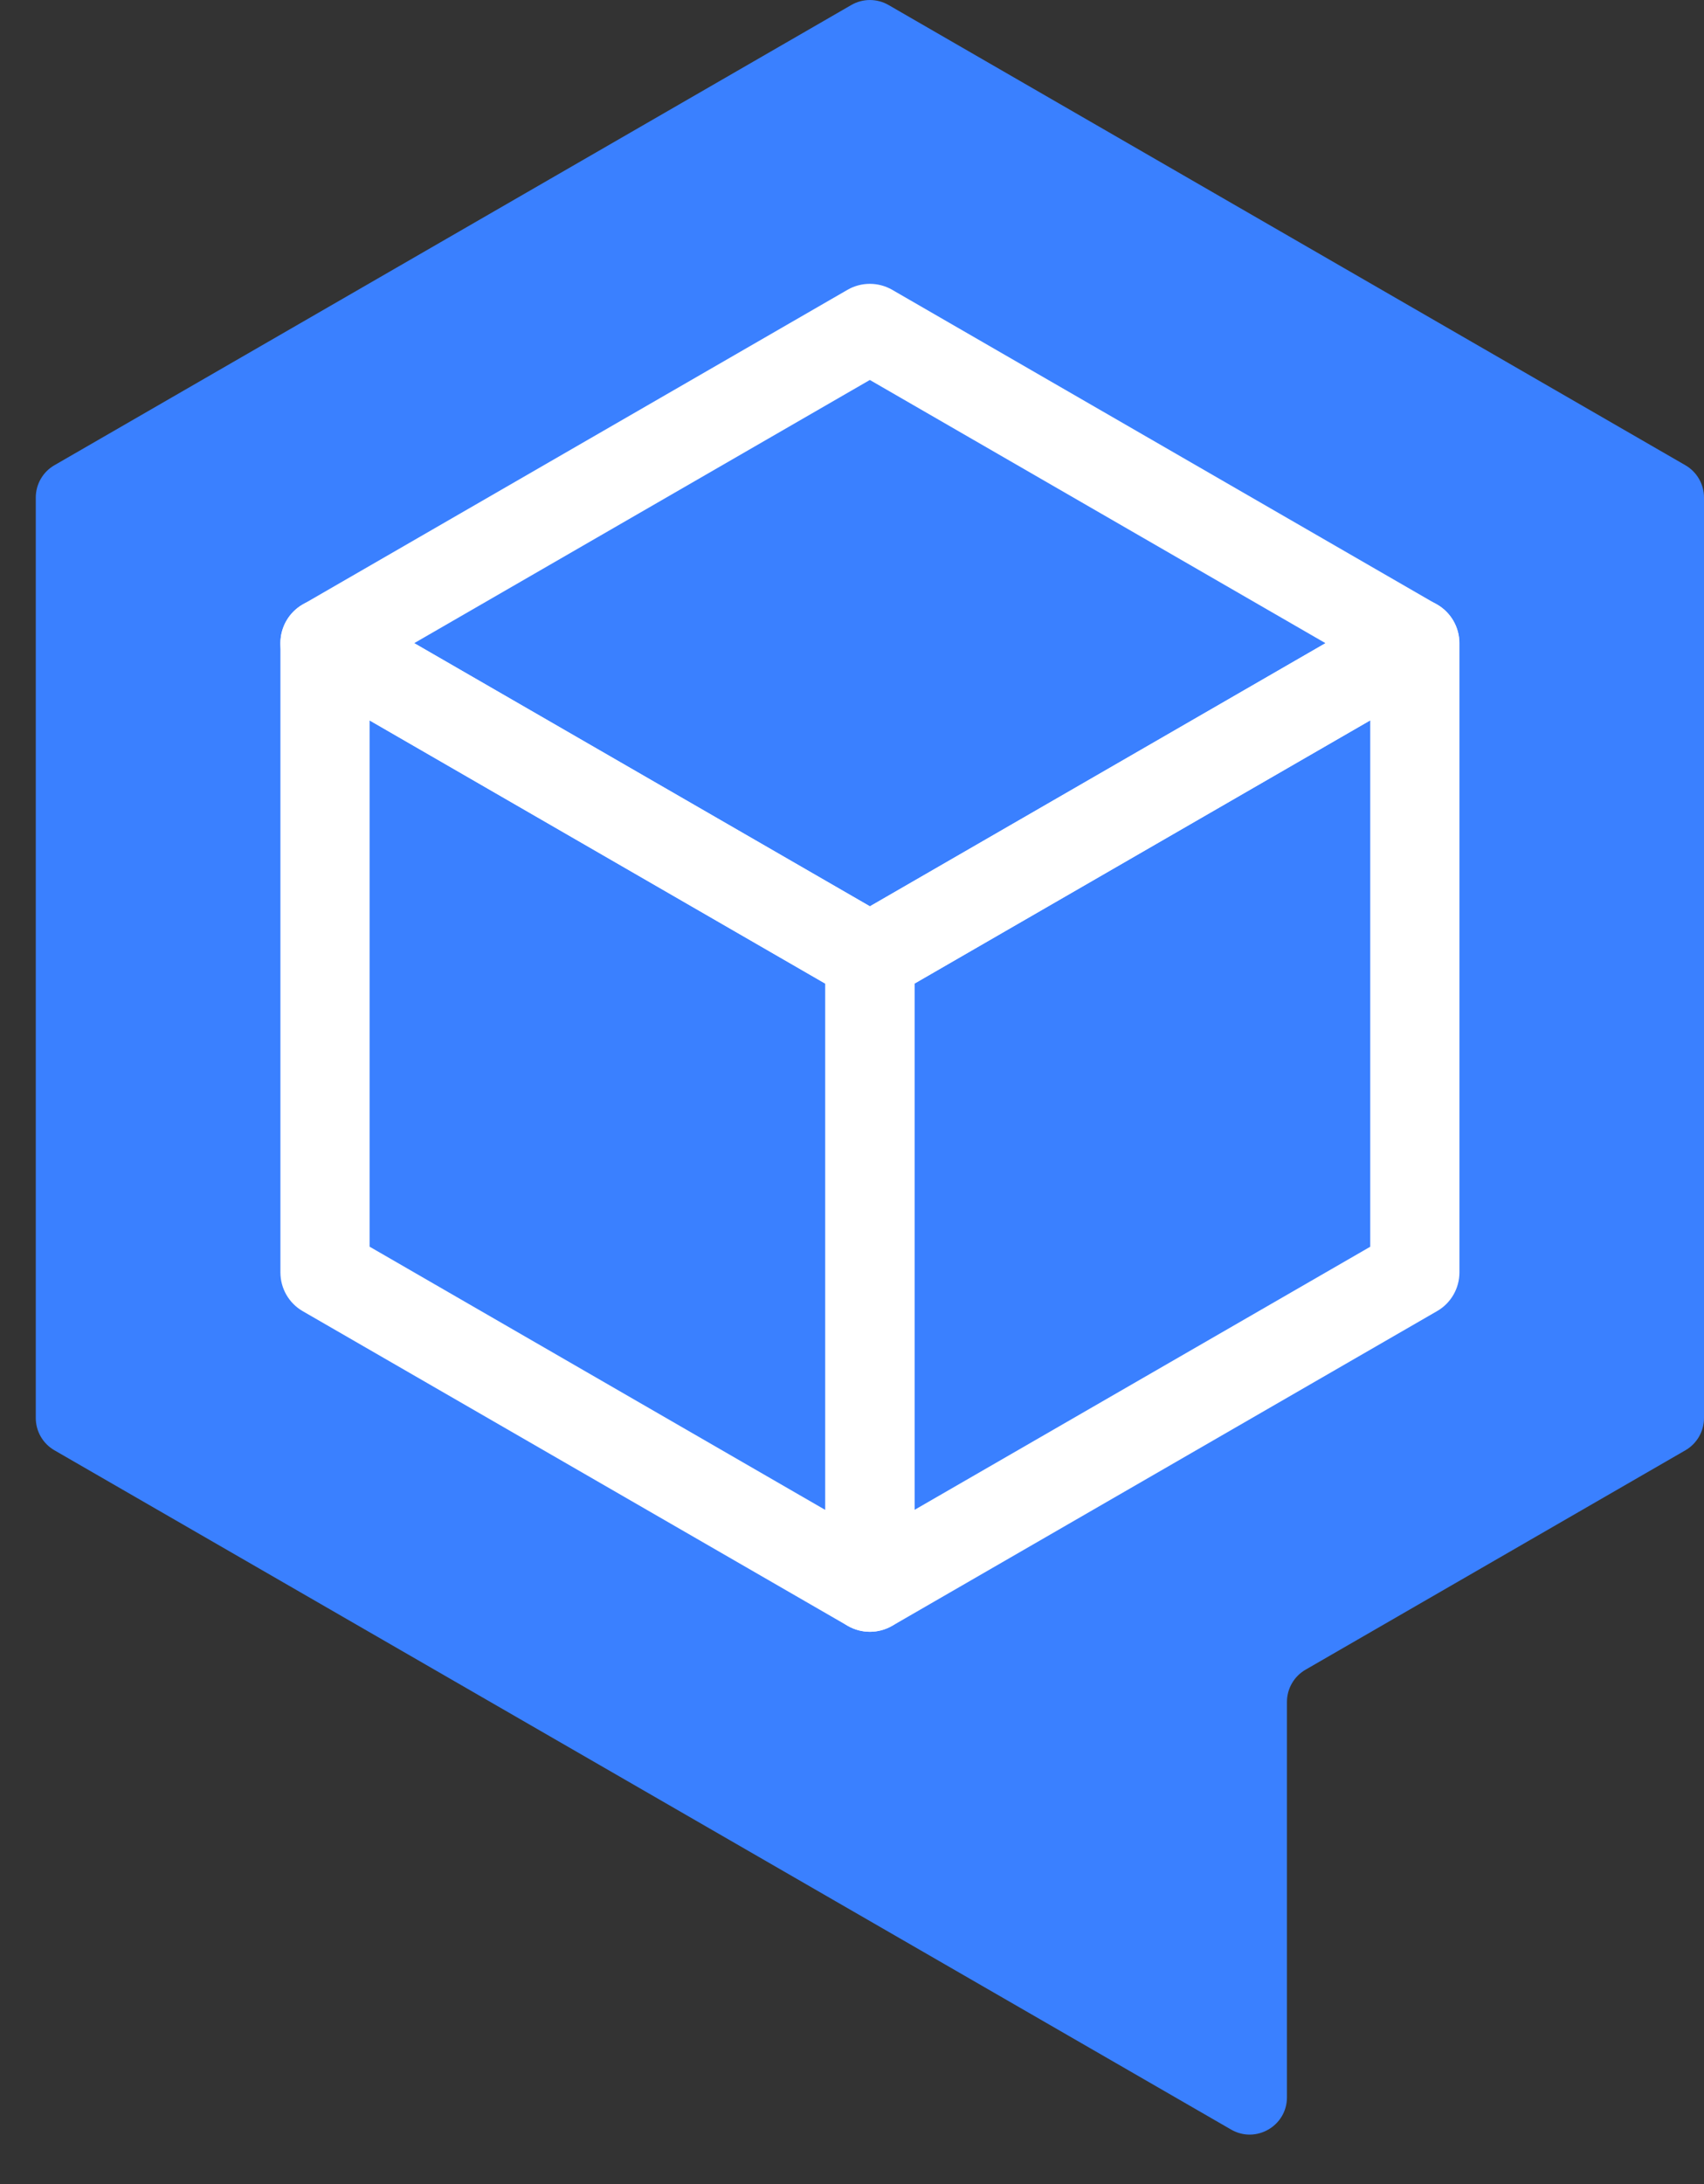
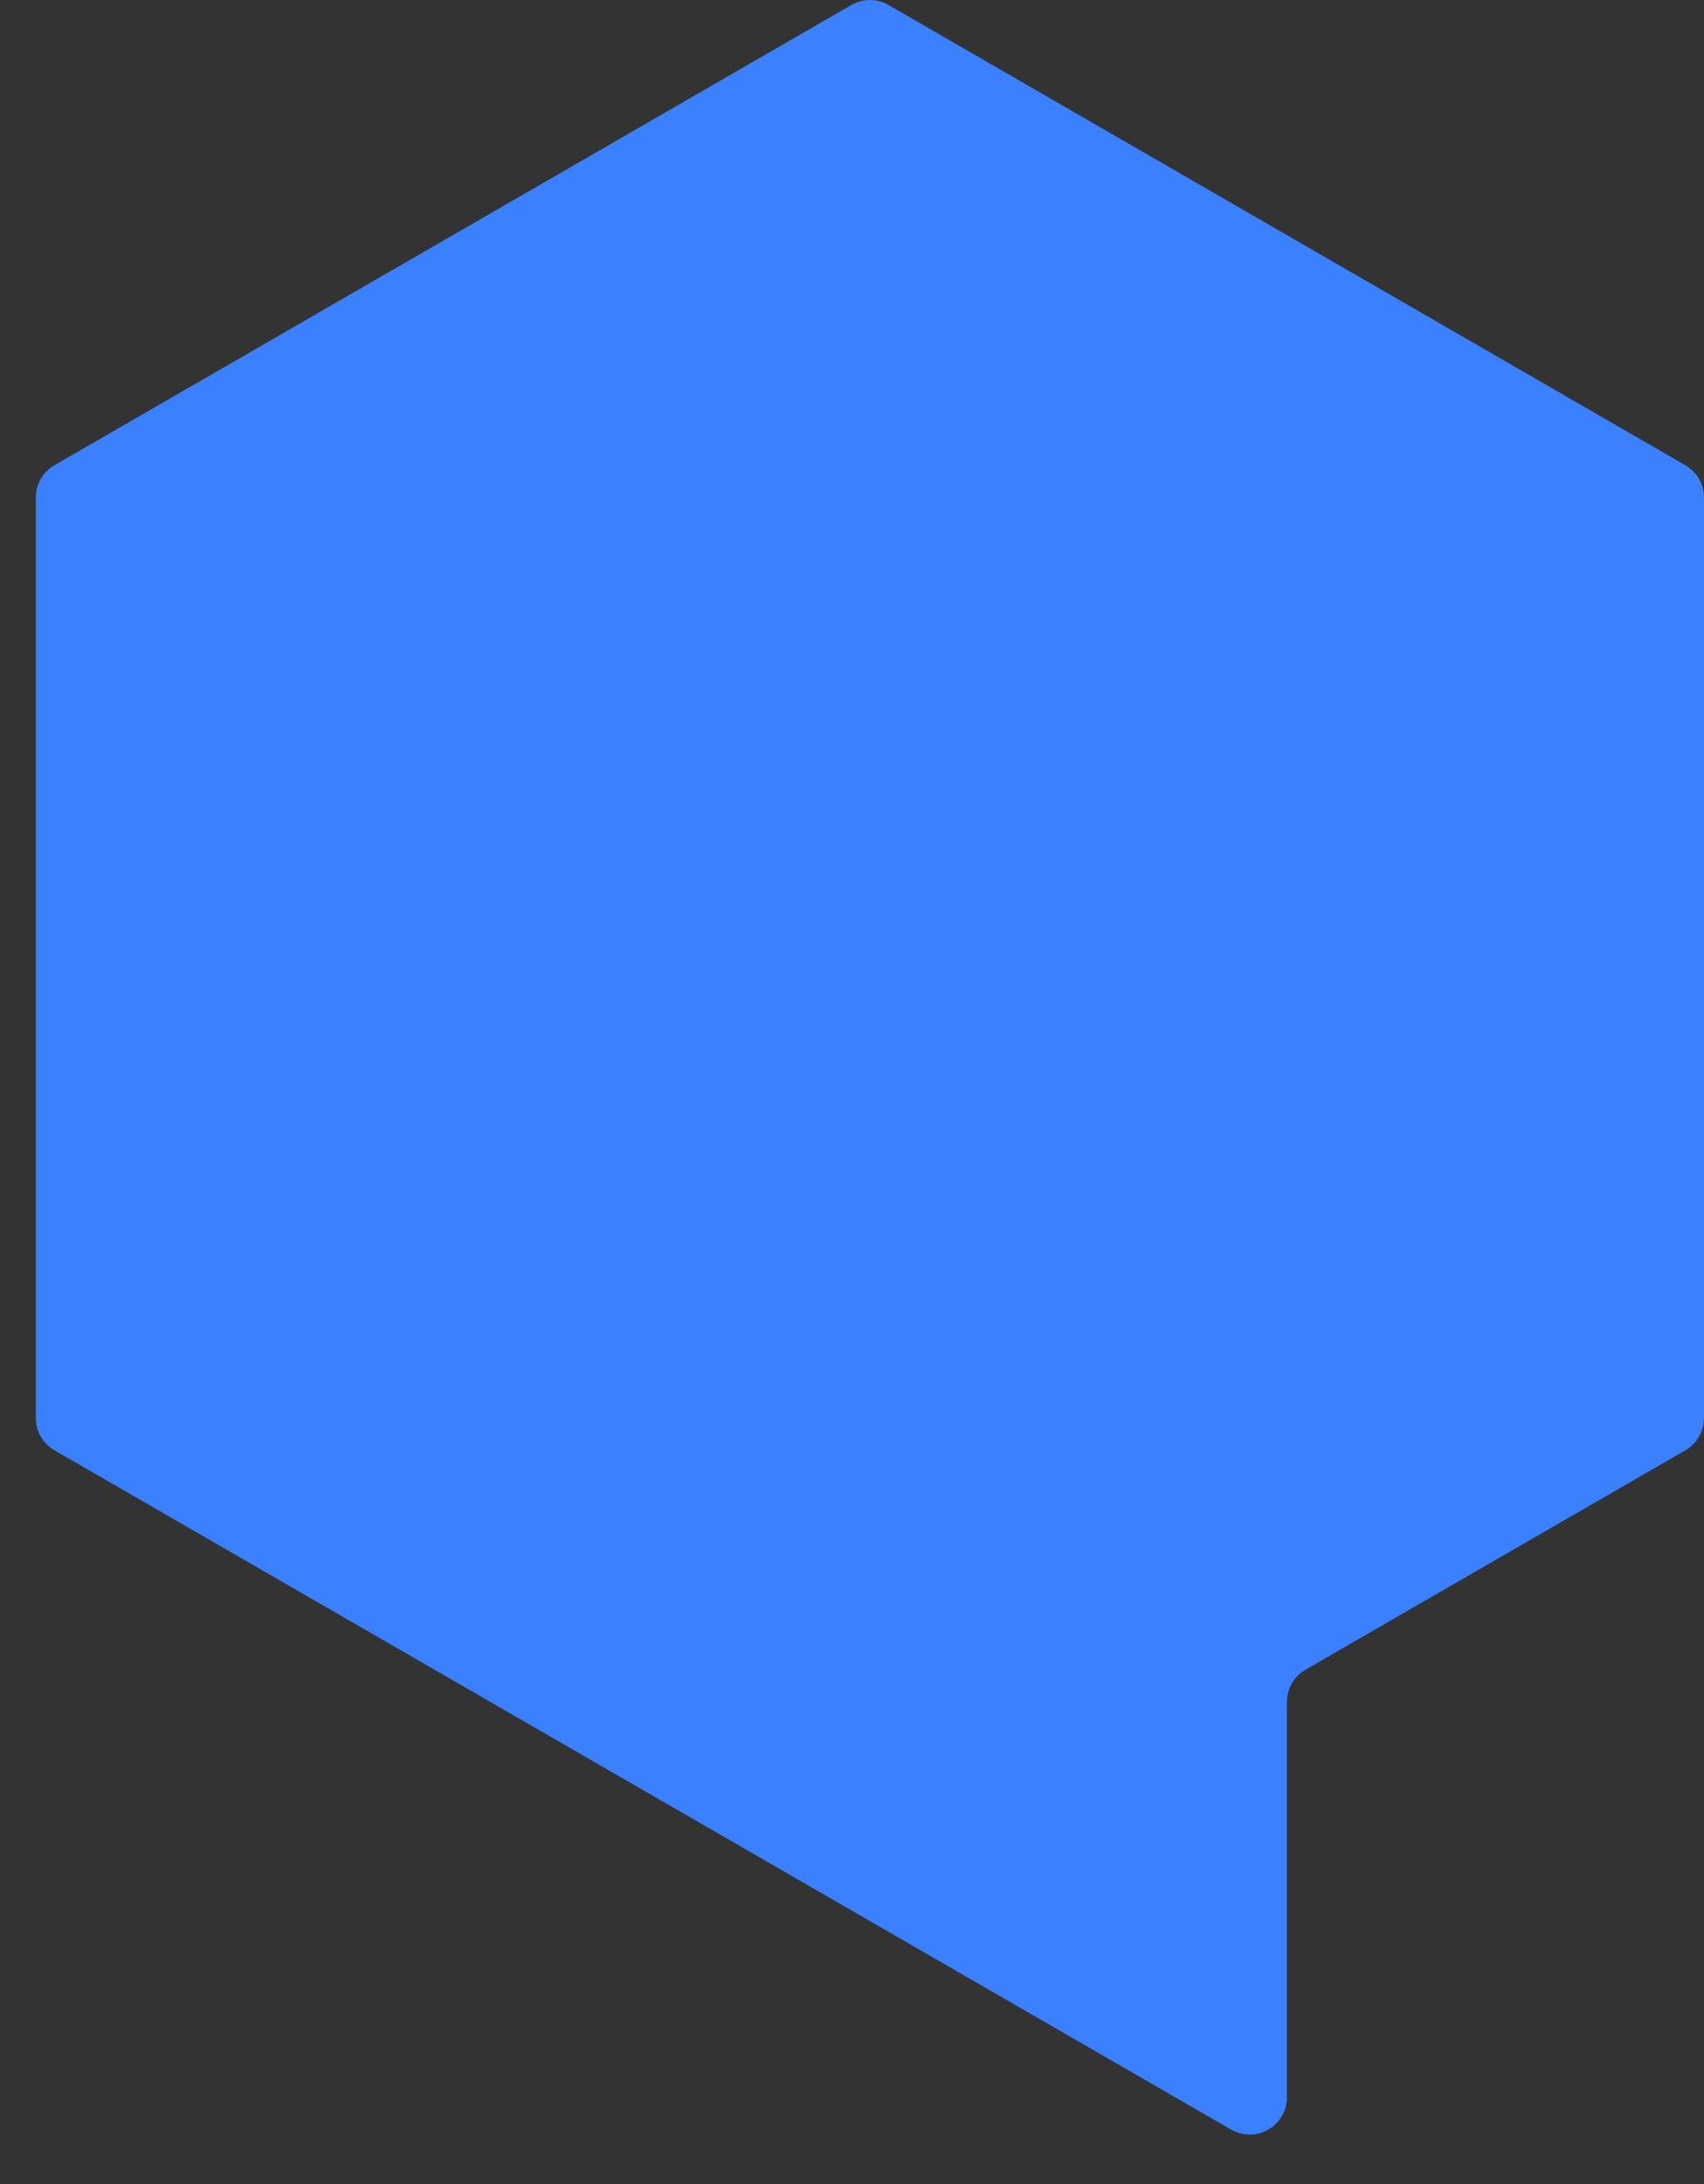
<svg xmlns="http://www.w3.org/2000/svg" width="32" height="41" viewBox="0 0 32 41" fill="none">
  <rect x="0" y="0" width="32" height="41" fill="#333333" stroke="none" />
  <path fill-rule="evenodd" clip-rule="evenodd" d="M15.987 0.094L1.021 8.734C0.805 8.859 0.672 9.09 0.672 9.34V26.619C0.672 26.869 0.805 27.1 1.022 27.225L23.12 39.977C23.585 40.245 24.168 39.909 24.168 39.371V31.949C24.168 31.699 24.301 31.469 24.517 31.344L31.651 27.225C31.867 27.1 32 26.869 32 26.62V9.34C32 9.09 31.867 8.859 31.651 8.734L16.686 0.094C16.469 -0.031 16.203 -0.031 15.987 0.094Z" fill="#3A80FF" />
-   <path fill-rule="evenodd" clip-rule="evenodd" d="M17.175 18.463V28.343L25.732 23.404V13.523L17.175 18.463ZM16.338 30.632C16.193 30.632 16.048 30.594 15.919 30.52C15.66 30.37 15.5 30.093 15.5 29.794V17.98C15.5 17.681 15.66 17.404 15.919 17.255L26.15 11.347C26.41 11.197 26.729 11.197 26.988 11.347C27.247 11.496 27.407 11.773 27.407 12.072V23.887C27.407 24.186 27.247 24.463 26.988 24.612L16.756 30.52C16.627 30.594 16.482 30.632 16.338 30.632Z" fill="white" />
-   <path fill-rule="evenodd" clip-rule="evenodd" d="M6.941 23.403L15.497 28.344V18.463L6.941 13.523V23.403ZM16.335 30.632C16.19 30.632 16.046 30.594 15.916 30.519L5.684 24.613C5.425 24.463 5.266 24.186 5.266 23.887V12.072C5.266 11.773 5.425 11.496 5.684 11.346C5.944 11.197 6.263 11.197 6.522 11.347L16.754 17.254C17.013 17.404 17.172 17.68 17.172 17.98V29.794C17.172 30.093 17.013 30.37 16.754 30.519C16.624 30.594 16.479 30.632 16.335 30.632Z" fill="white" />
-   <path fill-rule="evenodd" clip-rule="evenodd" d="M7.778 12.074L16.335 17.014L24.892 12.074L16.335 7.133L7.778 12.074ZM16.335 18.819C16.19 18.819 16.046 18.782 15.916 18.707L5.684 12.799C5.425 12.649 5.266 12.373 5.266 12.074C5.266 11.774 5.425 11.498 5.684 11.348L15.916 5.44C16.175 5.291 16.494 5.291 16.754 5.44L26.985 11.348C27.244 11.498 27.404 11.774 27.404 12.074C27.404 12.373 27.244 12.649 26.985 12.799L16.754 18.707C16.624 18.782 16.479 18.819 16.335 18.819Z" fill="white" />
</svg>